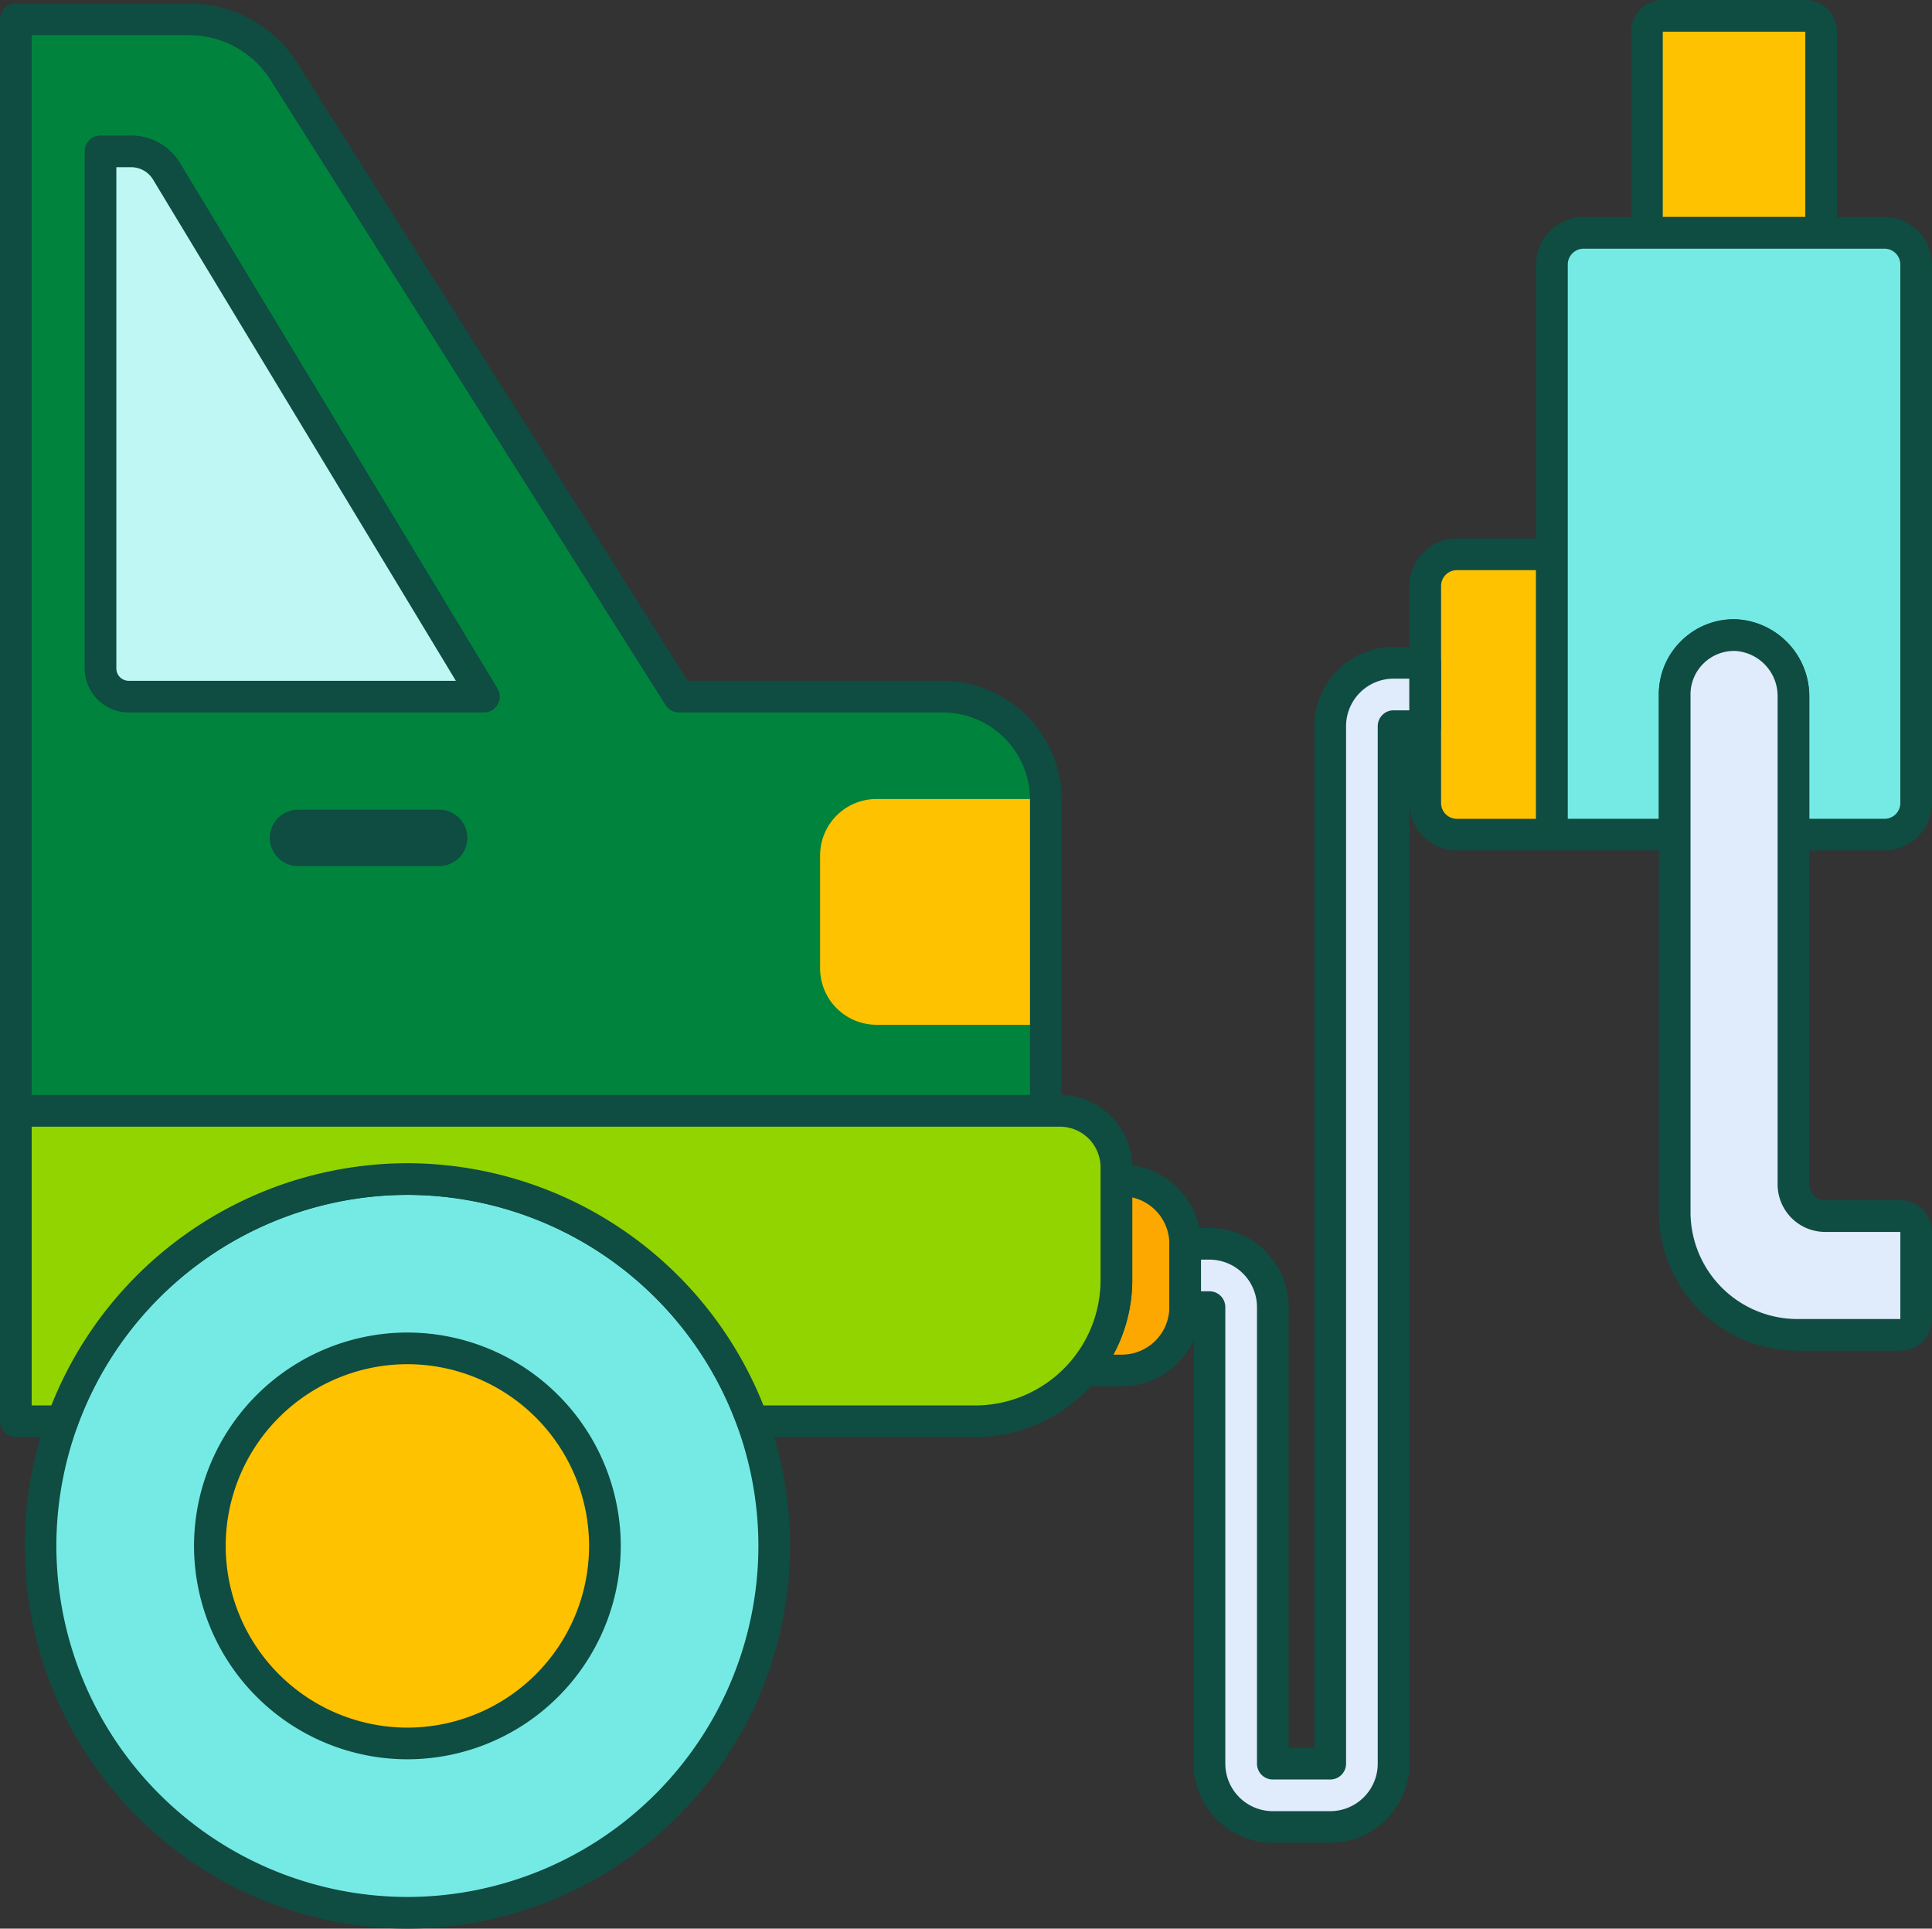
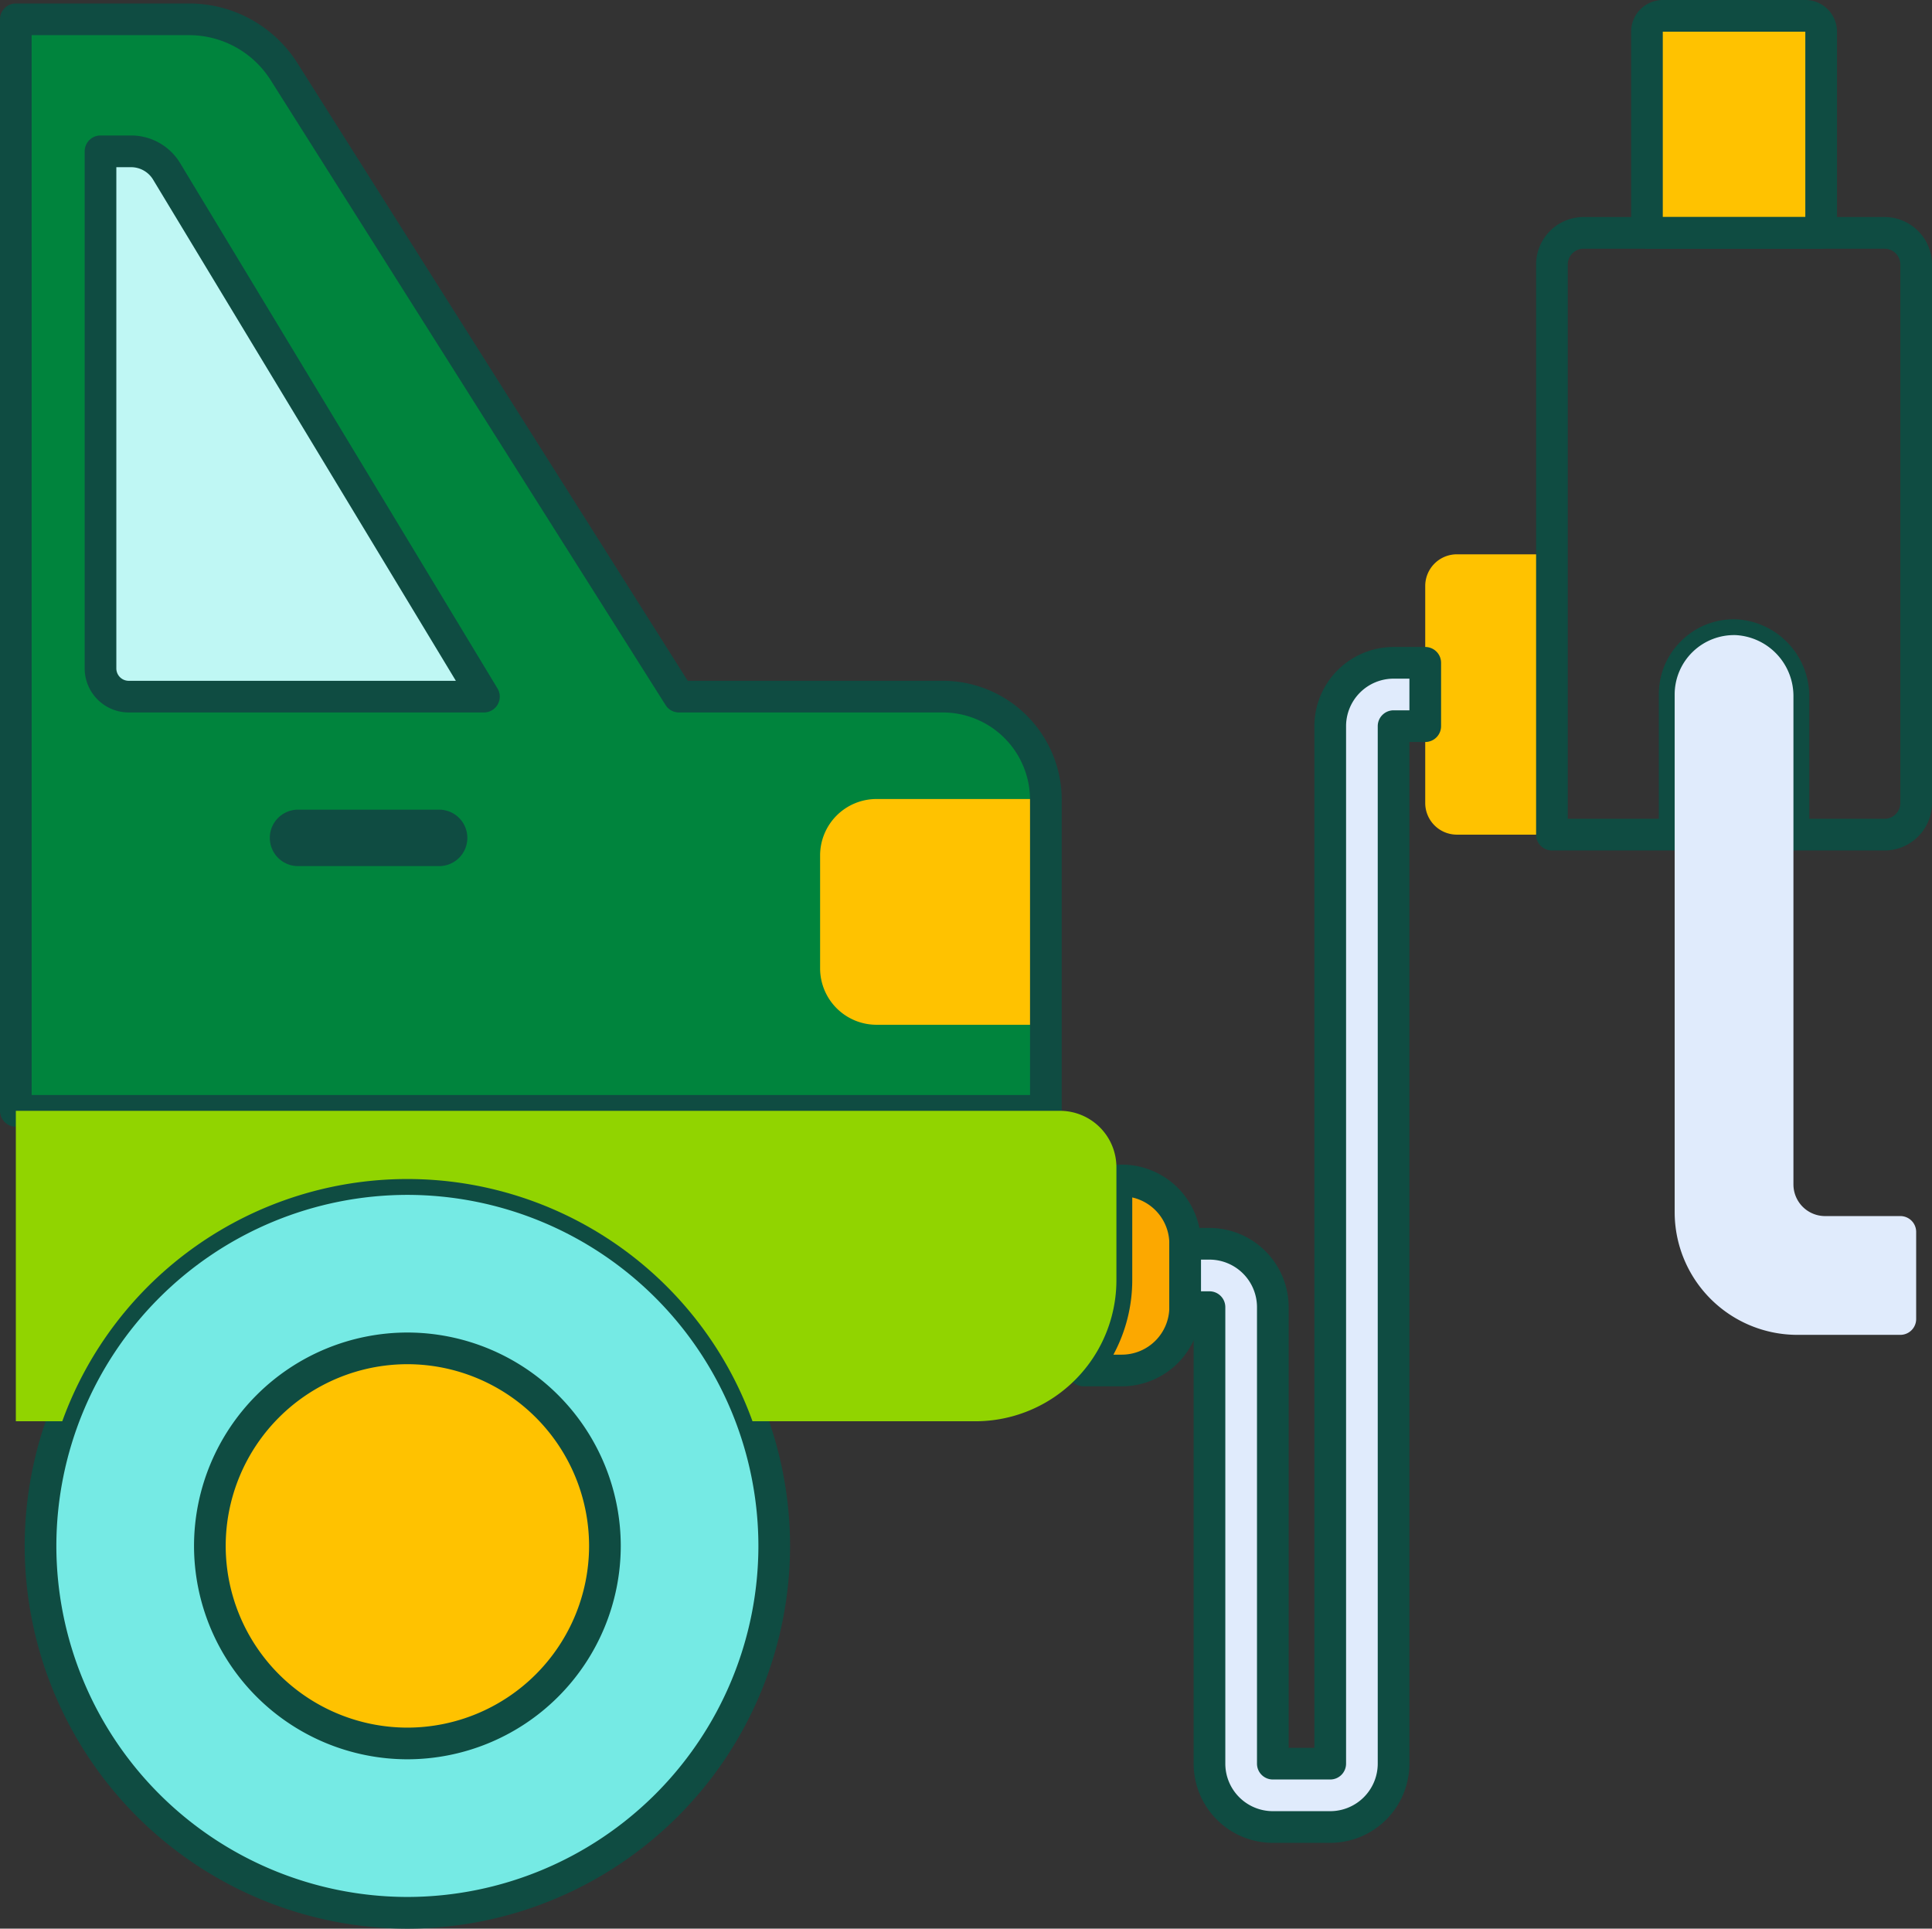
<svg xmlns="http://www.w3.org/2000/svg" width="331.647" height="331.053" viewBox="0 0 331.647 331.053">
  <rect x="0" y="0" width="331.647" height="331.053" fill="#333333" stroke="none" />
  <defs>
    <style>.a{fill:#00843d;}.b{fill:#ffc200;}.c{fill:#bff7f4;}.d{fill:#0f4c42;}.e{fill:#75eae4;}.f{fill:#fca800;}.g{fill:#91d400;}.h{fill:#e0ebfc;}</style>
  </defs>
  <g transform="translate(650.954 -845.464)">
    <path class="a" d="M-471.421,982.729a17.689,17.689,0,0,0-17.688-17.689H-534.4l-67.767-107.234a19.378,19.378,0,0,0-16.38-9.026h-29.692v187.361h176.814Zm0,0" />
    <path class="b" d="M-338.336,885.433h-29.9V850.9a2.717,2.717,0,0,1,2.718-2.718h24.466a2.716,2.716,0,0,1,2.718,2.718Zm0,0" />
    <path class="b" d="M-471.421,982.615h-29.067a9.687,9.687,0,0,0-9.687,9.686v19.377a9.689,9.689,0,0,0,9.687,9.69h29.067Zm0,0" />
    <path class="c" d="M-633.7,871.436h5.288a7.154,7.154,0,0,1,6.108,3.522l54.424,90.082h-60.976A4.843,4.843,0,0,1-633.7,960.2Zm0,0" />
    <path class="d" d="M-599.793,994.133h24.222a4.846,4.846,0,0,0,4.842-4.844,4.844,4.844,0,0,0-4.842-4.845h-24.222a4.844,4.844,0,0,0-4.844,4.845,4.846,4.846,0,0,0,4.844,4.844Zm0,0" />
    <path class="d" d="M-567.883,967.759h-60.976a7.571,7.571,0,0,1-7.56-7.564V871.438a2.719,2.719,0,0,1,2.718-2.718h5.286a9.822,9.822,0,0,1,8.436,4.834l54.424,90.082a2.715,2.715,0,0,1,.04,2.742,2.711,2.711,0,0,1-2.368,1.381Zm-63.1-93.6V960.2a2.128,2.128,0,0,0,2.126,2.127H-572.7l-51.93-85.957a4.425,4.425,0,0,0-3.785-2.208Zm0,0" />
    <path class="e" d="M-518.046,1110.824a62.976,62.976,0,0,1-62.975,62.975A62.976,62.976,0,0,1-644,1110.824a62.975,62.975,0,0,1,62.975-62.975,62.975,62.975,0,0,1,62.975,62.975Zm0,0" />
    <path class="b" d="M-547.112,1110.824a33.91,33.91,0,0,1-33.909,33.908,33.907,33.907,0,0,1-33.908-33.908,33.908,33.908,0,0,1,33.908-33.912,33.911,33.911,0,0,1,33.909,33.912Zm0,0" />
    <path class="d" d="M-581.024,1147.45a36.669,36.669,0,0,1-36.624-36.629,36.667,36.667,0,0,1,36.624-36.627,36.67,36.67,0,0,1,36.63,36.627,36.668,36.668,0,0,1-36.63,36.629Zm0-67.819a31.222,31.222,0,0,0-31.187,31.19,31.225,31.225,0,0,0,31.187,31.193,31.228,31.228,0,0,0,31.193-31.193,31.228,31.228,0,0,0-31.193-31.19Zm0,0" />
    <path class="d" d="M-581.024,1176.517a65.77,65.77,0,0,1-65.693-65.693,65.77,65.77,0,0,1,65.693-65.694,65.767,65.767,0,0,1,65.693,65.694,65.766,65.766,0,0,1-65.693,65.693Zm0-125.95a60.325,60.325,0,0,0-60.256,60.257,60.325,60.325,0,0,0,60.256,60.256,60.323,60.323,0,0,0,60.257-60.256,60.324,60.324,0,0,0-60.257-60.257Zm0,0" />
    <path class="f" d="M-458.382,1048.09h-.929V1065.2a24.115,24.115,0,0,1-5.619,15.506h6.548a10.875,10.875,0,0,0,10.874-10.874v-10.873a10.875,10.875,0,0,0-10.874-10.874Zm0,0" />
    <path class="d" d="M-458.382,1083.43h-6.548a2.72,2.72,0,0,1-2.461-1.566,2.718,2.718,0,0,1,.371-2.894,21.524,21.524,0,0,0,4.991-13.762V1048.09a2.719,2.719,0,0,1,2.718-2.718h.929a13.608,13.608,0,0,1,13.592,13.592v10.873a13.608,13.608,0,0,1-13.592,13.593Zm-1.444-5.437h1.444a8.164,8.164,0,0,0,8.156-8.156v-10.873a8.166,8.166,0,0,0-6.366-7.956v14.2a26.952,26.952,0,0,1-3.234,12.785Zm0,0" />
    <path class="d" d="M-338.336,888.152h-29.9a2.719,2.719,0,0,1-2.719-2.719V850.9a5.444,5.444,0,0,1,5.437-5.437h24.466a5.444,5.444,0,0,1,5.437,5.437v34.532a2.719,2.719,0,0,1-2.719,2.719Zm-27.184-5.437h24.466V850.9H-365.52Zm0,0" />
    <path class="d" d="M-471.421,1038.857H-648.235a2.719,2.719,0,0,1-2.719-2.718V848.78a2.72,2.72,0,0,1,2.719-2.718h29.692a21.982,21.982,0,0,1,18.679,10.292L-532.9,962.322h43.79A20.432,20.432,0,0,1-468.7,982.729v53.41a2.723,2.723,0,0,1-2.721,2.718Zm-174.1-5.437H-474.14V982.729a14.985,14.985,0,0,0-14.969-14.97H-534.4a2.712,2.712,0,0,1-2.3-1.266l-67.769-107.235a16.571,16.571,0,0,0-14.081-7.759h-26.974Zm0,0" />
    <path class="g" d="M-469,1036.139H-648.235v53.288h7.971a63,63,0,0,1,59.24-41.581,63,63,0,0,1,59.243,41.581h38.249a24.221,24.221,0,0,0,24.221-24.222v-19.377a9.69,9.69,0,0,0-9.689-9.689Zm0,0" />
-     <path class="d" d="M-483.532,1092.145h-38.249a2.713,2.713,0,0,1-2.556-1.794,60.433,60.433,0,0,0-56.687-39.786,60.432,60.432,0,0,0-56.683,39.786,2.715,2.715,0,0,1-2.557,1.794h-7.971a2.72,2.72,0,0,1-2.719-2.718v-53.288a2.721,2.721,0,0,1,2.719-2.719H-469a12.423,12.423,0,0,1,12.408,12.408V1065.2a26.971,26.971,0,0,1-26.94,26.94Zm-36.37-5.436h36.37a21.527,21.527,0,0,0,21.5-21.5v-19.377a6.979,6.979,0,0,0-6.971-6.971H-645.517v47.852h3.377a65.89,65.89,0,0,1,61.116-41.581,65.9,65.9,0,0,1,61.122,41.581Zm0,0" />
    <path class="h" d="M-406.3,959.237h-5.437a10.889,10.889,0,0,0-10.874,10.874V1148.2h-9.854v-78.365a10.886,10.886,0,0,0-10.874-10.873h-4.173v10.873h4.173V1148.2a10.889,10.889,0,0,0,10.874,10.874h9.854a10.888,10.888,0,0,0,10.874-10.874V970.111h5.437Zm0,0" />
    <path class="b" d="M-384.549,988.733h-16.31A5.436,5.436,0,0,1-406.3,983.3V946.049a5.437,5.437,0,0,1,5.437-5.437h16.31Zm0,0" />
    <path class="d" d="M-422.607,1161.794h-9.854a13.608,13.608,0,0,1-13.592-13.592v-75.646h-1.455a2.72,2.72,0,0,1-2.718-2.719v-10.873a2.72,2.72,0,0,1,2.718-2.719h4.173a13.609,13.609,0,0,1,13.593,13.592v75.647h4.417V970.111a13.608,13.608,0,0,1,13.592-13.592h5.437a2.719,2.719,0,0,1,2.718,2.718v10.874a2.719,2.719,0,0,1-2.718,2.718h-2.718V1148.2a13.609,13.609,0,0,1-13.593,13.592Zm-22.183-94.675h1.455a2.721,2.721,0,0,1,2.719,2.718V1148.2a8.164,8.164,0,0,0,8.155,8.155h9.854a8.165,8.165,0,0,0,8.156-8.155V970.111a2.72,2.72,0,0,1,2.718-2.719h2.719v-5.436h-2.719a8.164,8.164,0,0,0-8.155,8.155V1148.2a2.72,2.72,0,0,1-2.719,2.718h-9.854a2.719,2.719,0,0,1-2.718-2.718v-78.365a8.165,8.165,0,0,0-8.156-8.155h-1.455Zm0,0" />
-     <path class="d" d="M-384.549,991.452h-16.31a8.162,8.162,0,0,1-8.155-8.155V946.049a8.165,8.165,0,0,1,8.155-8.156h16.31a2.721,2.721,0,0,1,2.719,2.719v48.121a2.719,2.719,0,0,1-2.719,2.719Zm-16.31-48.122a2.721,2.721,0,0,0-2.719,2.719V983.3a2.72,2.72,0,0,0,2.719,2.718h13.592V943.33Zm0,0" />
-     <path class="e" d="M-327.462,885.433h-51.65a5.438,5.438,0,0,0-5.437,5.437v97.863h21.068V964.674a10.2,10.2,0,0,1,10.507-10.191,10.477,10.477,0,0,1,9.881,10.618v23.632h15.631a5.436,5.436,0,0,0,5.437-5.436V890.87a5.437,5.437,0,0,0-5.437-5.437Zm0,0" />
    <path class="d" d="M-327.462,991.452h-15.631a2.718,2.718,0,0,1-2.718-2.719V965.1a7.759,7.759,0,0,0-7.245-7.9,7.428,7.428,0,0,0-5.437,2.108,7.415,7.415,0,0,0-2.269,5.362v24.062a2.721,2.721,0,0,1-2.719,2.719h-21.068a2.72,2.72,0,0,1-2.718-2.719V890.87a8.164,8.164,0,0,1,8.155-8.155h51.65a8.164,8.164,0,0,1,8.155,8.155V983.3a8.162,8.162,0,0,1-8.155,8.155Zm-12.912-5.437h12.912a2.72,2.72,0,0,0,2.719-2.718V890.87a2.722,2.722,0,0,0-2.719-2.718h-51.65a2.721,2.721,0,0,0-2.718,2.718v95.145H-366.2V964.674a12.8,12.8,0,0,1,3.921-9.265,12.78,12.78,0,0,1,9.384-3.639,13.228,13.228,0,0,1,12.52,13.331Zm0,0" />
    <path class="h" d="M-324.743,1054.206h-12.913a5.437,5.437,0,0,1-5.437-5.436V965.1a10.477,10.477,0,0,0-9.881-10.618,10.2,10.2,0,0,0-10.507,10.191v88.853a21.068,21.068,0,0,0,21.068,21.068h17.67a2.717,2.717,0,0,0,2.718-2.719v-14.951a2.717,2.717,0,0,0-2.718-2.719Zm0,0" />
-     <path class="d" d="M-324.743,1077.31h-17.67a23.813,23.813,0,0,1-23.786-23.786v-88.85a12.8,12.8,0,0,1,3.921-9.265,12.837,12.837,0,0,1,9.384-3.639,13.228,13.228,0,0,1,12.52,13.331v83.669a2.719,2.719,0,0,0,2.718,2.718h12.913a5.442,5.442,0,0,1,5.436,5.437v14.951a5.441,5.441,0,0,1-5.436,5.434ZM-353.29,957.2a7.428,7.428,0,0,0-5.2,2.111,7.422,7.422,0,0,0-2.269,5.365v88.853a18.371,18.371,0,0,0,18.349,18.349h17.67v-14.951h-12.913a8.164,8.164,0,0,1-8.155-8.155V965.1a7.761,7.761,0,0,0-7.245-7.9c-.077,0-.154,0-.234,0Zm0,0" />
  </g>
</svg>